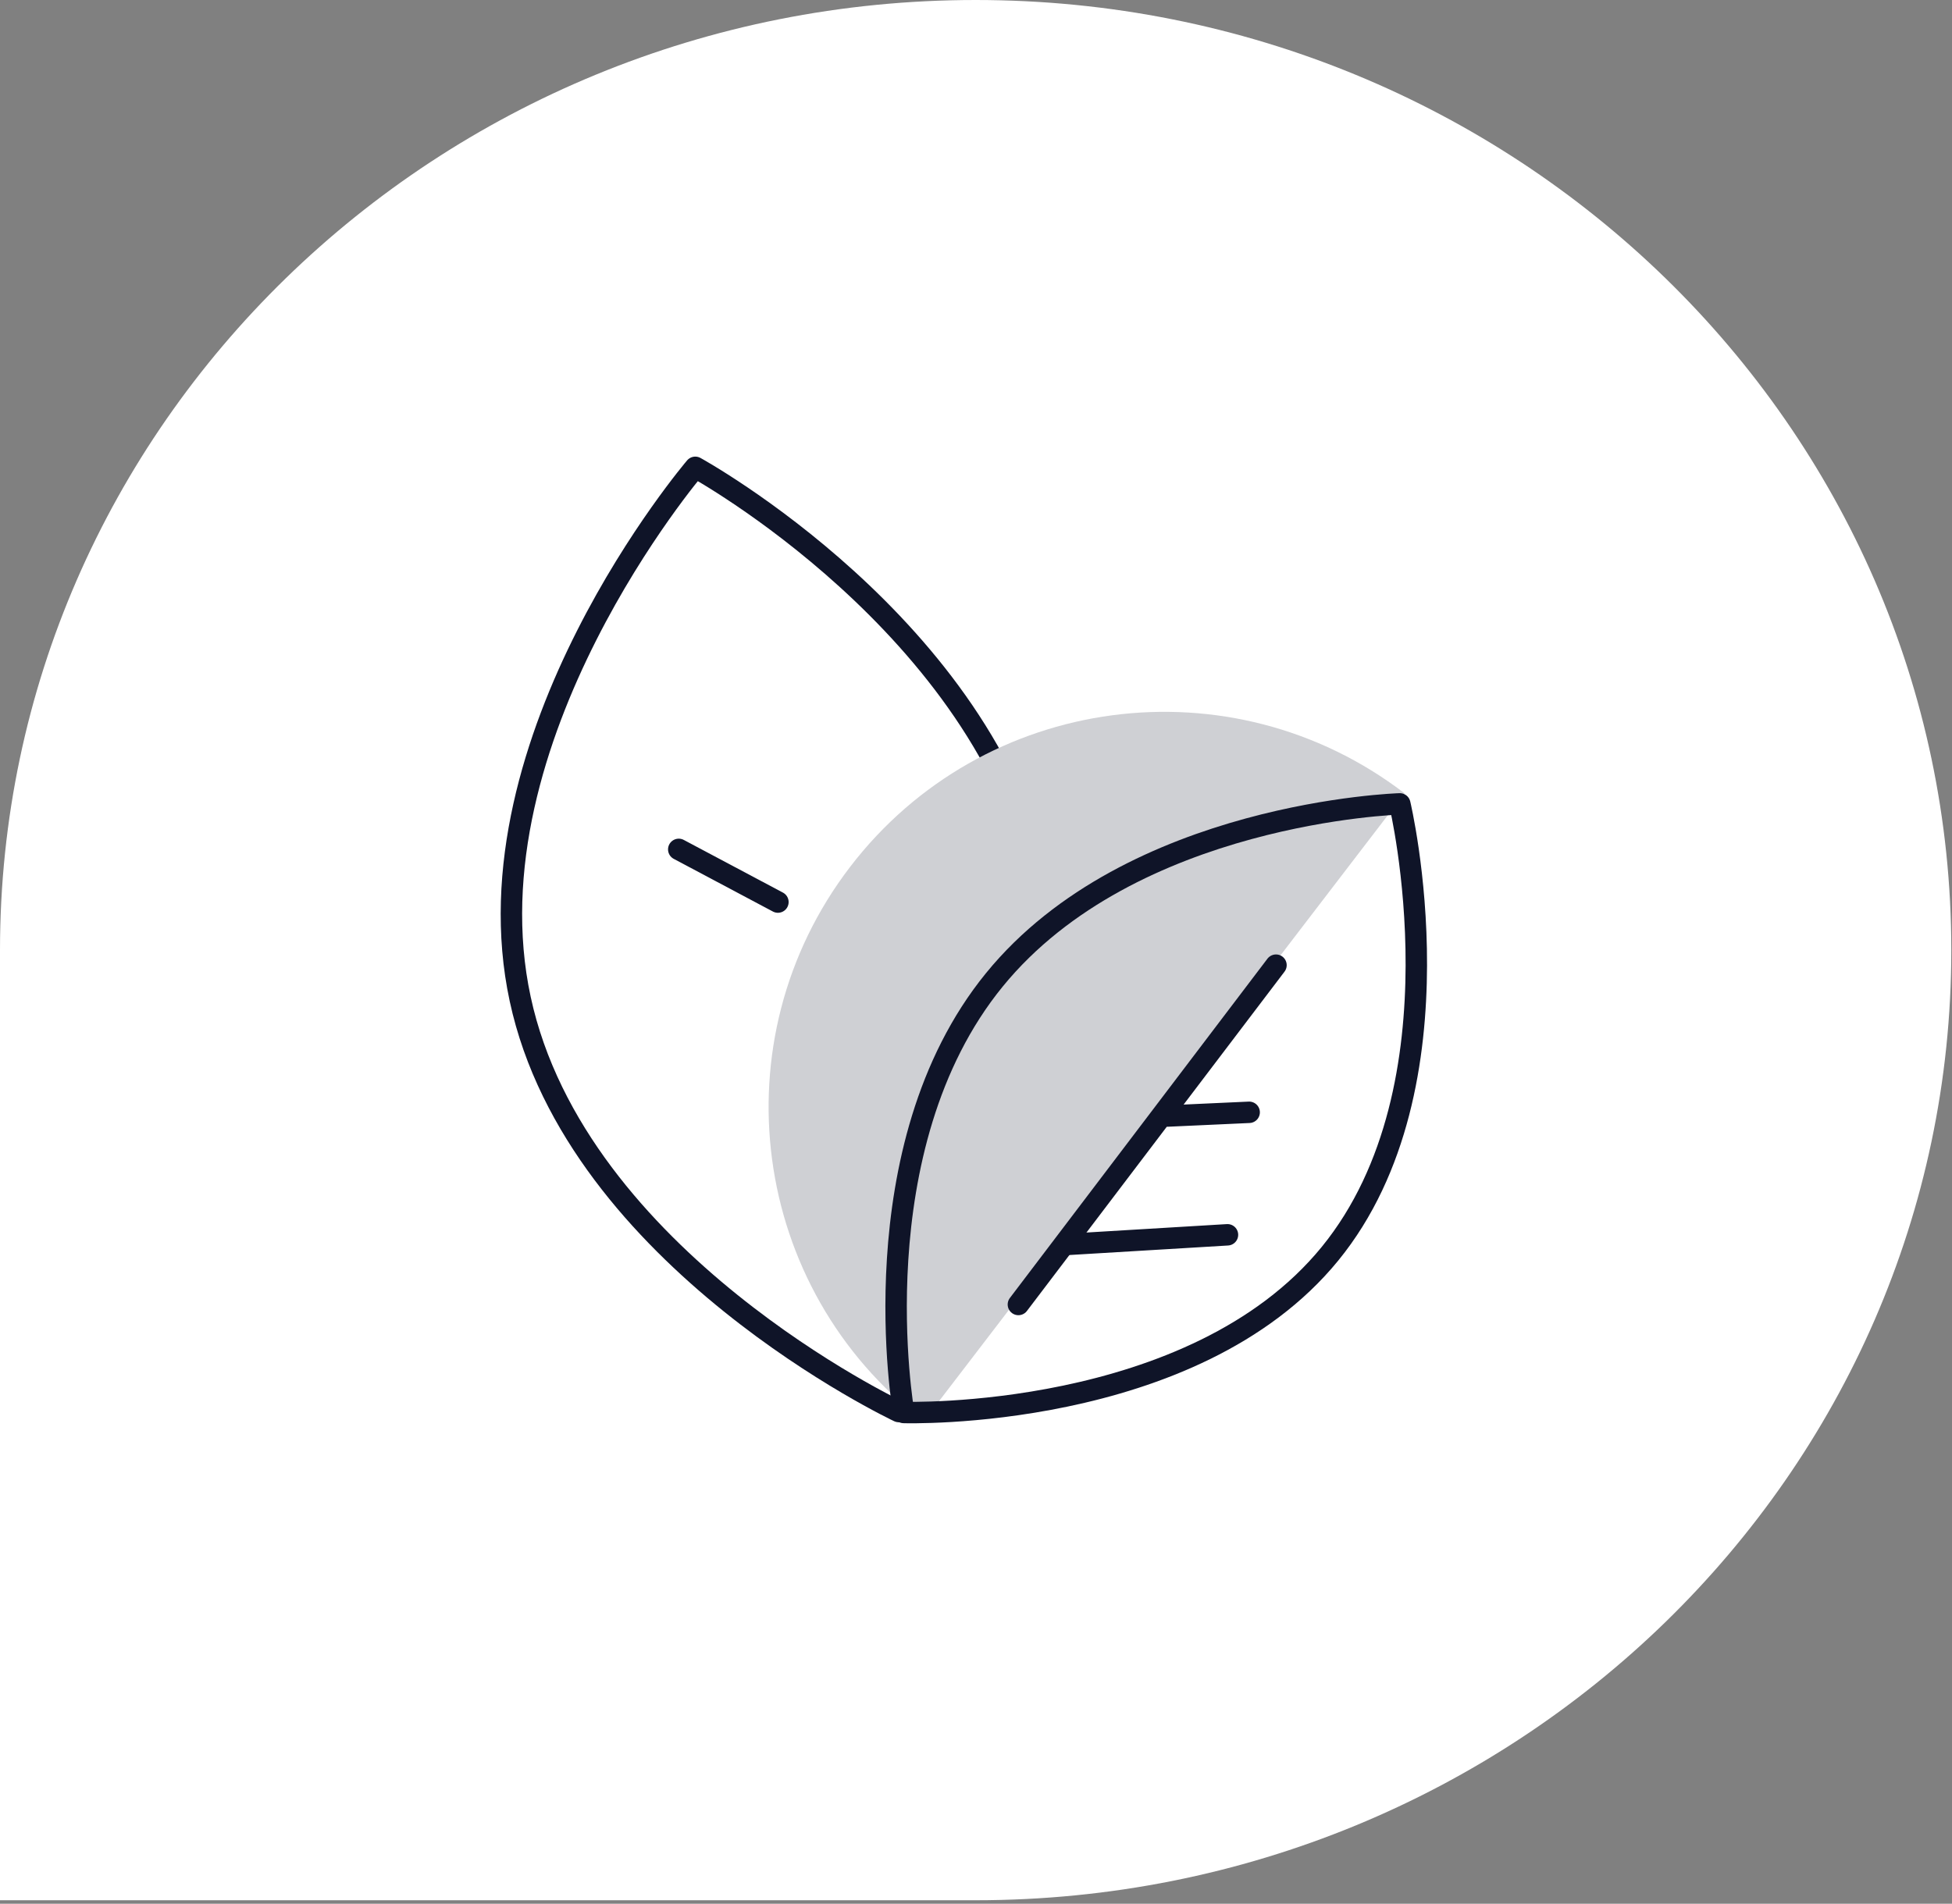
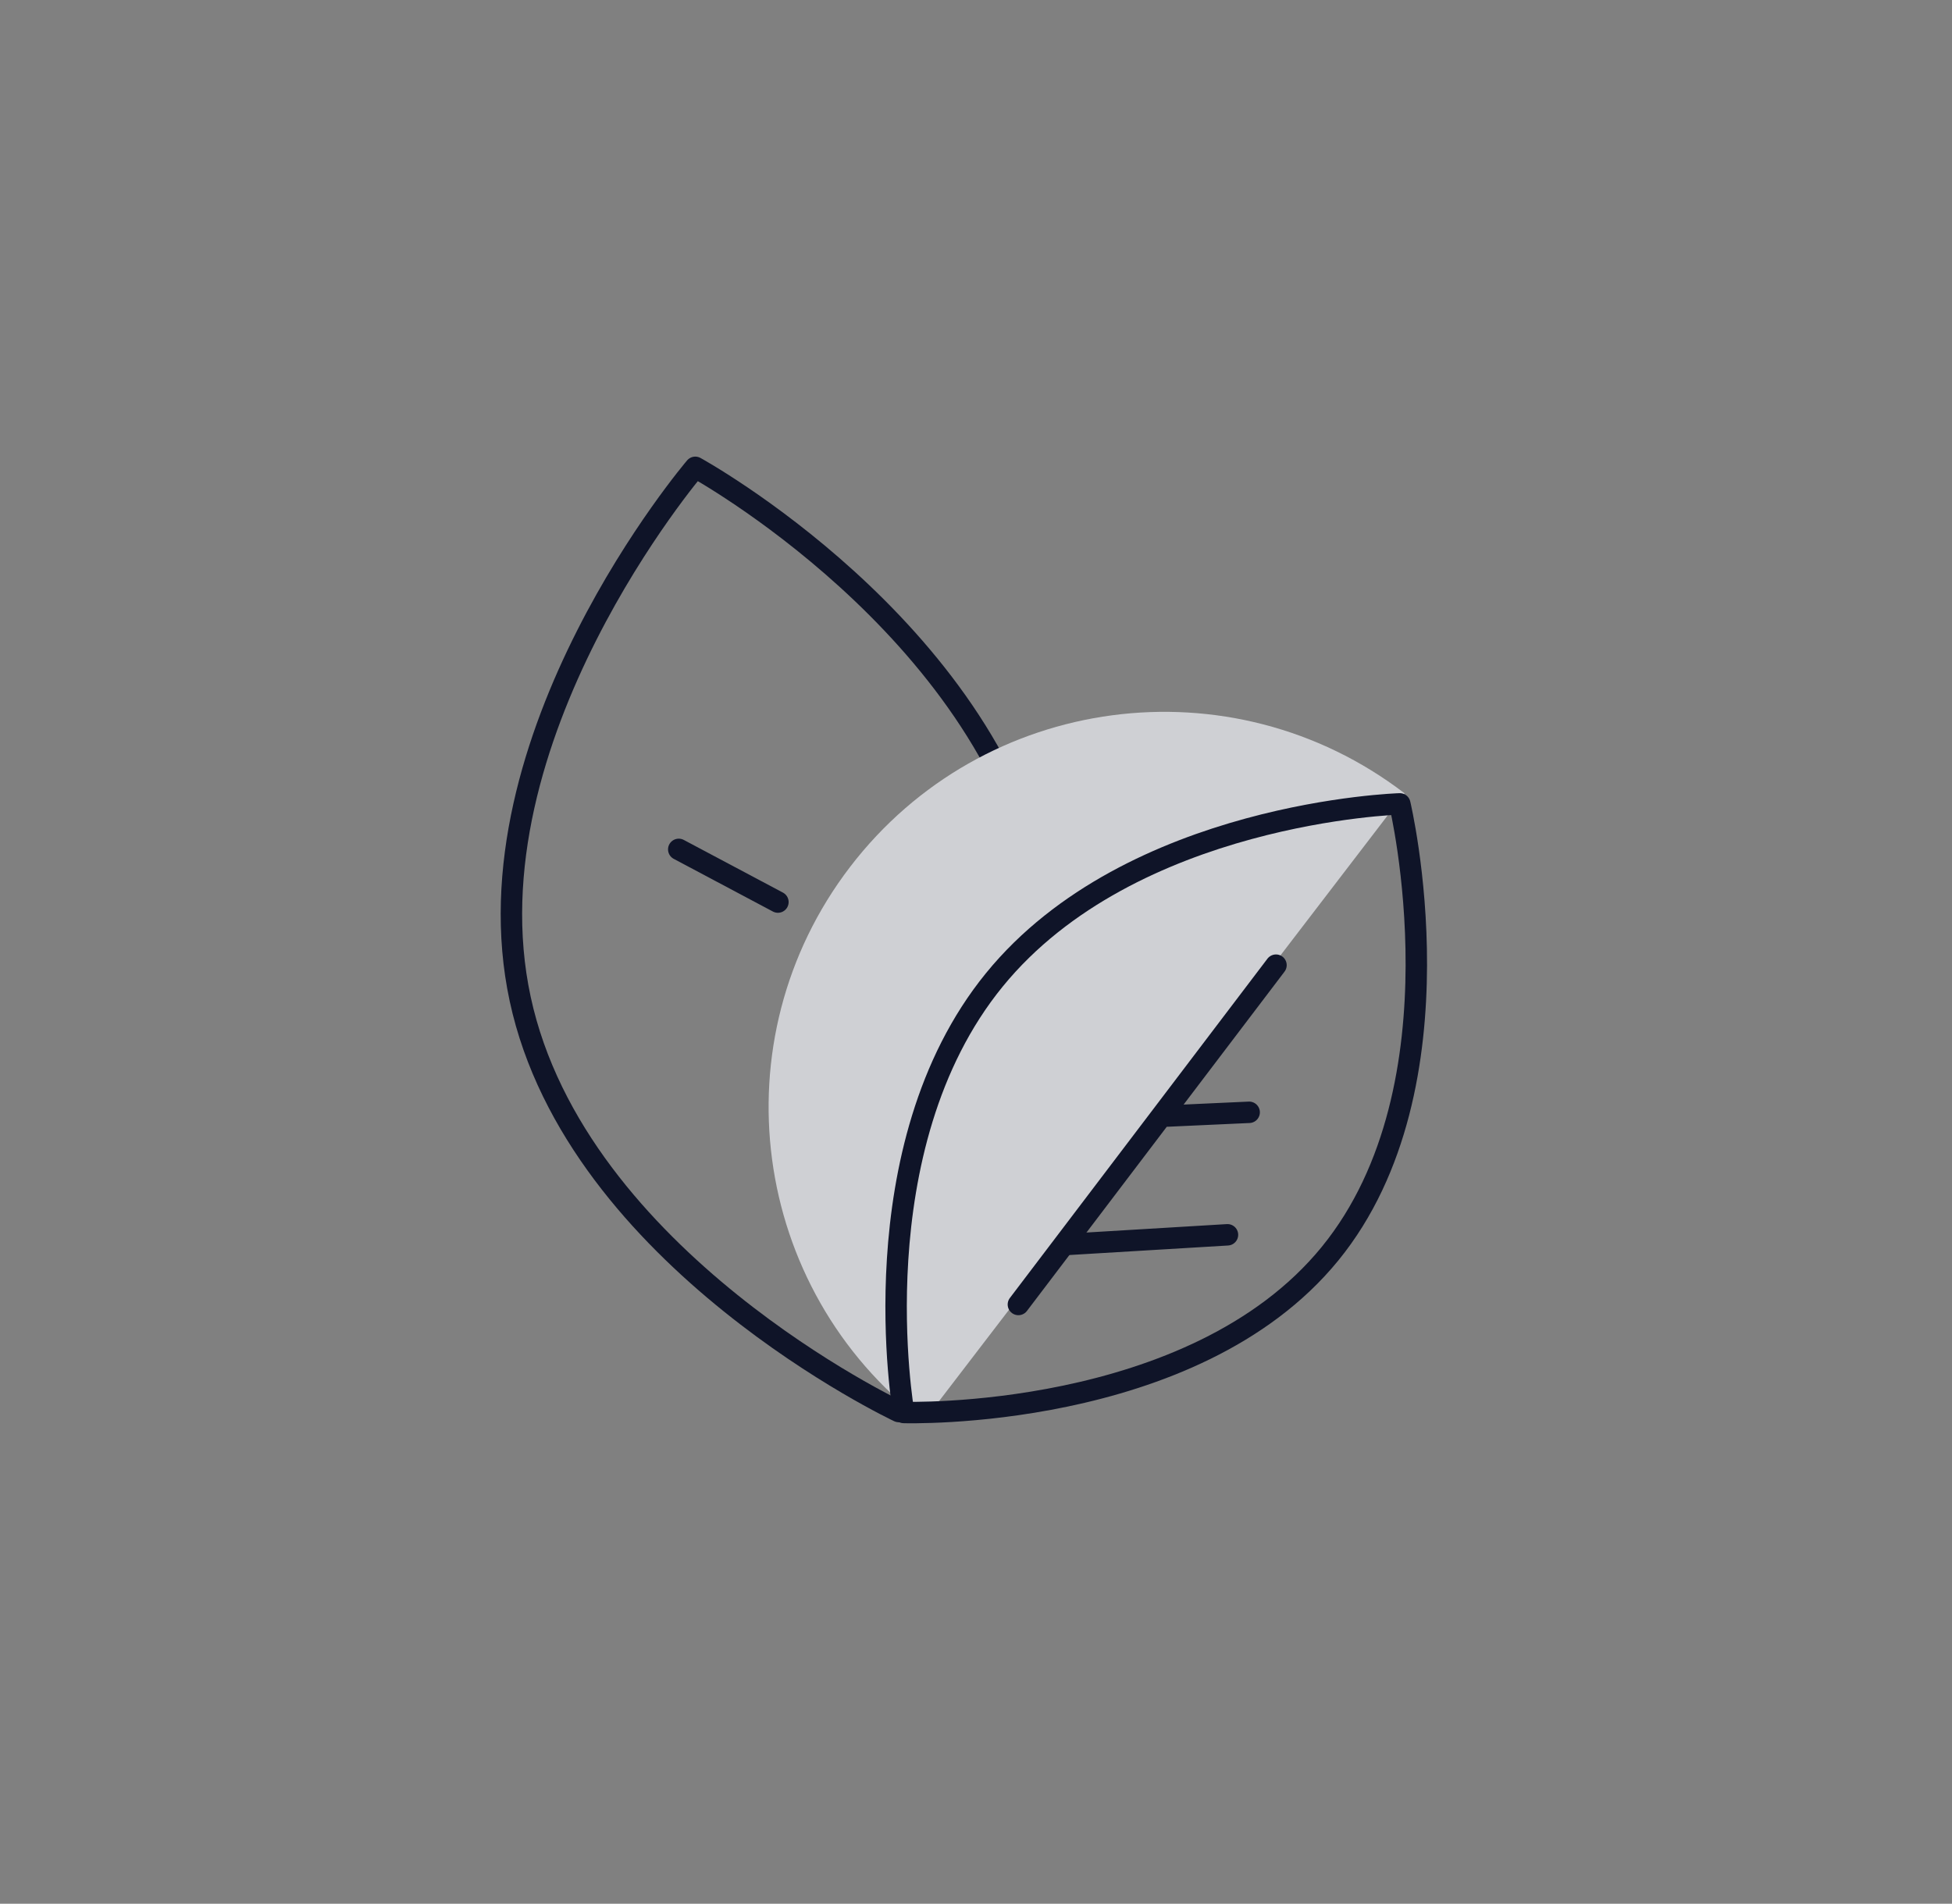
<svg xmlns="http://www.w3.org/2000/svg" width="163" height="159" viewBox="0 0 163 159" fill="none">
  <rect x="0" y="0" width="163" height="159" fill="#808080" stroke="none" />
-   <path d="M81.471 0C36.476 0 -3.73512e-08 35.529 -8.3426e-08 79.355L-1.66852e-07 158.71H81.471C126.466 158.71 162.942 123.181 162.942 79.355C162.942 35.529 126.466 0 81.471 0Z" fill="white" />
  <mask id="mask0_12568_34137" style="mask-type:luminance" maskUnits="userSpaceOnUse" x="35" y="33" width="91" height="91">
    <path d="M125.36 33.98H35.6V123.74H125.36V33.98Z" fill="white" />
  </mask>
  <g mask="url(#mask0_12568_34137)">
    <path d="M79.089 111.771C76.739 115.991 75.049 117.891 75.049 117.891C75.049 117.891 48.129 105.221 43.439 83.441C38.749 61.661 58.059 39.031 58.059 39.031C58.059 39.031 82.259 52.291 86.949 74.061C87.389 76.101 87.639 78.131 87.739 80.151" stroke="#0F1428" stroke-width="1.79" stroke-linecap="round" stroke-linejoin="round" />
    <path d="M77.129 118.7L117.289 66.26C102.809 55.17 82.079 57.92 70.989 72.4C59.899 86.88 62.649 107.61 77.129 118.7Z" fill="#CFD0D4" />
    <path d="M75.459 117.971C75.459 117.971 71.589 95.881 83.029 81.841C94.469 67.801 116.889 67.141 116.889 67.141C116.889 67.141 122.509 90.661 111.069 104.701C99.629 118.741 75.459 117.971 75.459 117.971Z" stroke="#0F1428" stroke-width="1.79" stroke-linecap="round" stroke-linejoin="round" />
    <path d="M102.499 103.131L89.179 103.931" stroke="#0F1428" stroke-width="1.79" stroke-linecap="round" stroke-linejoin="round" />
    <path d="M104.31 92.9L97.519 93.21" stroke="#0F1428" stroke-width="1.79" stroke-linecap="round" stroke-linejoin="round" />
    <path d="M106.55 80.611L85.04 108.951" stroke="#0F1428" stroke-width="1.79" stroke-linecap="round" stroke-linejoin="round" />
    <path d="M56.679 70.941L64.959 75.341" stroke="#0F1428" stroke-width="1.79" stroke-linecap="round" stroke-linejoin="round" />
  </g>
</svg>